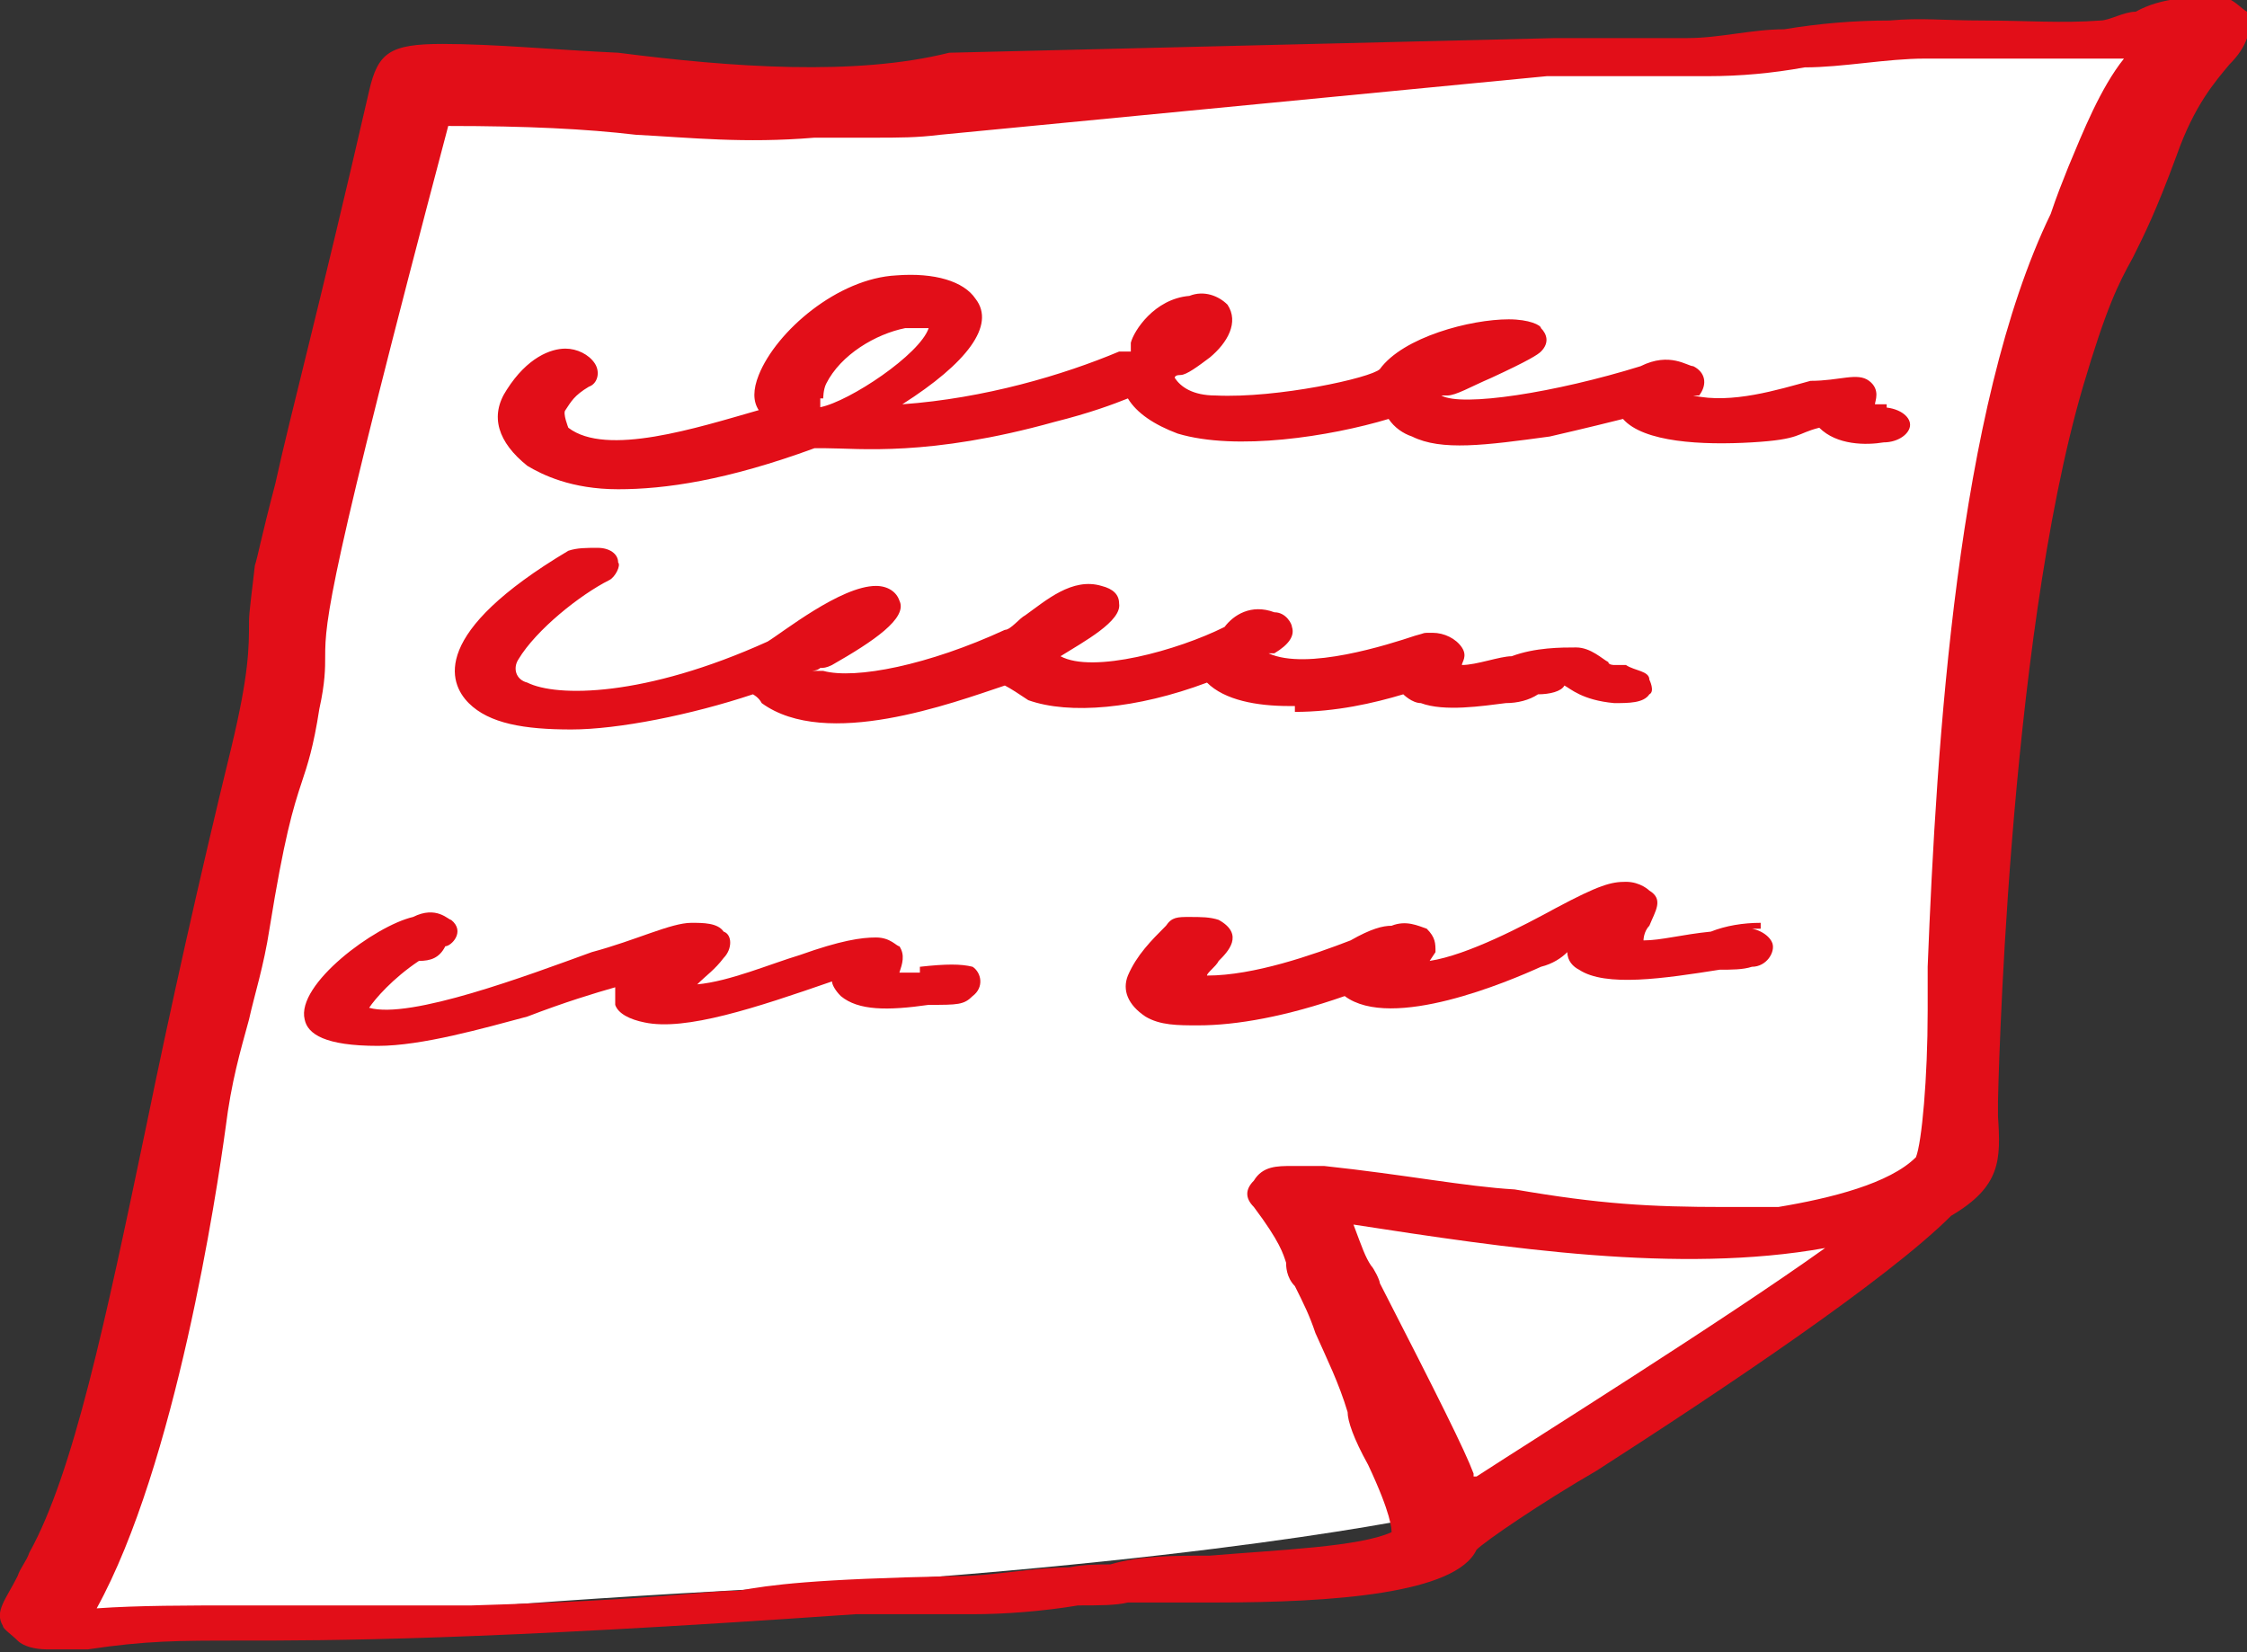
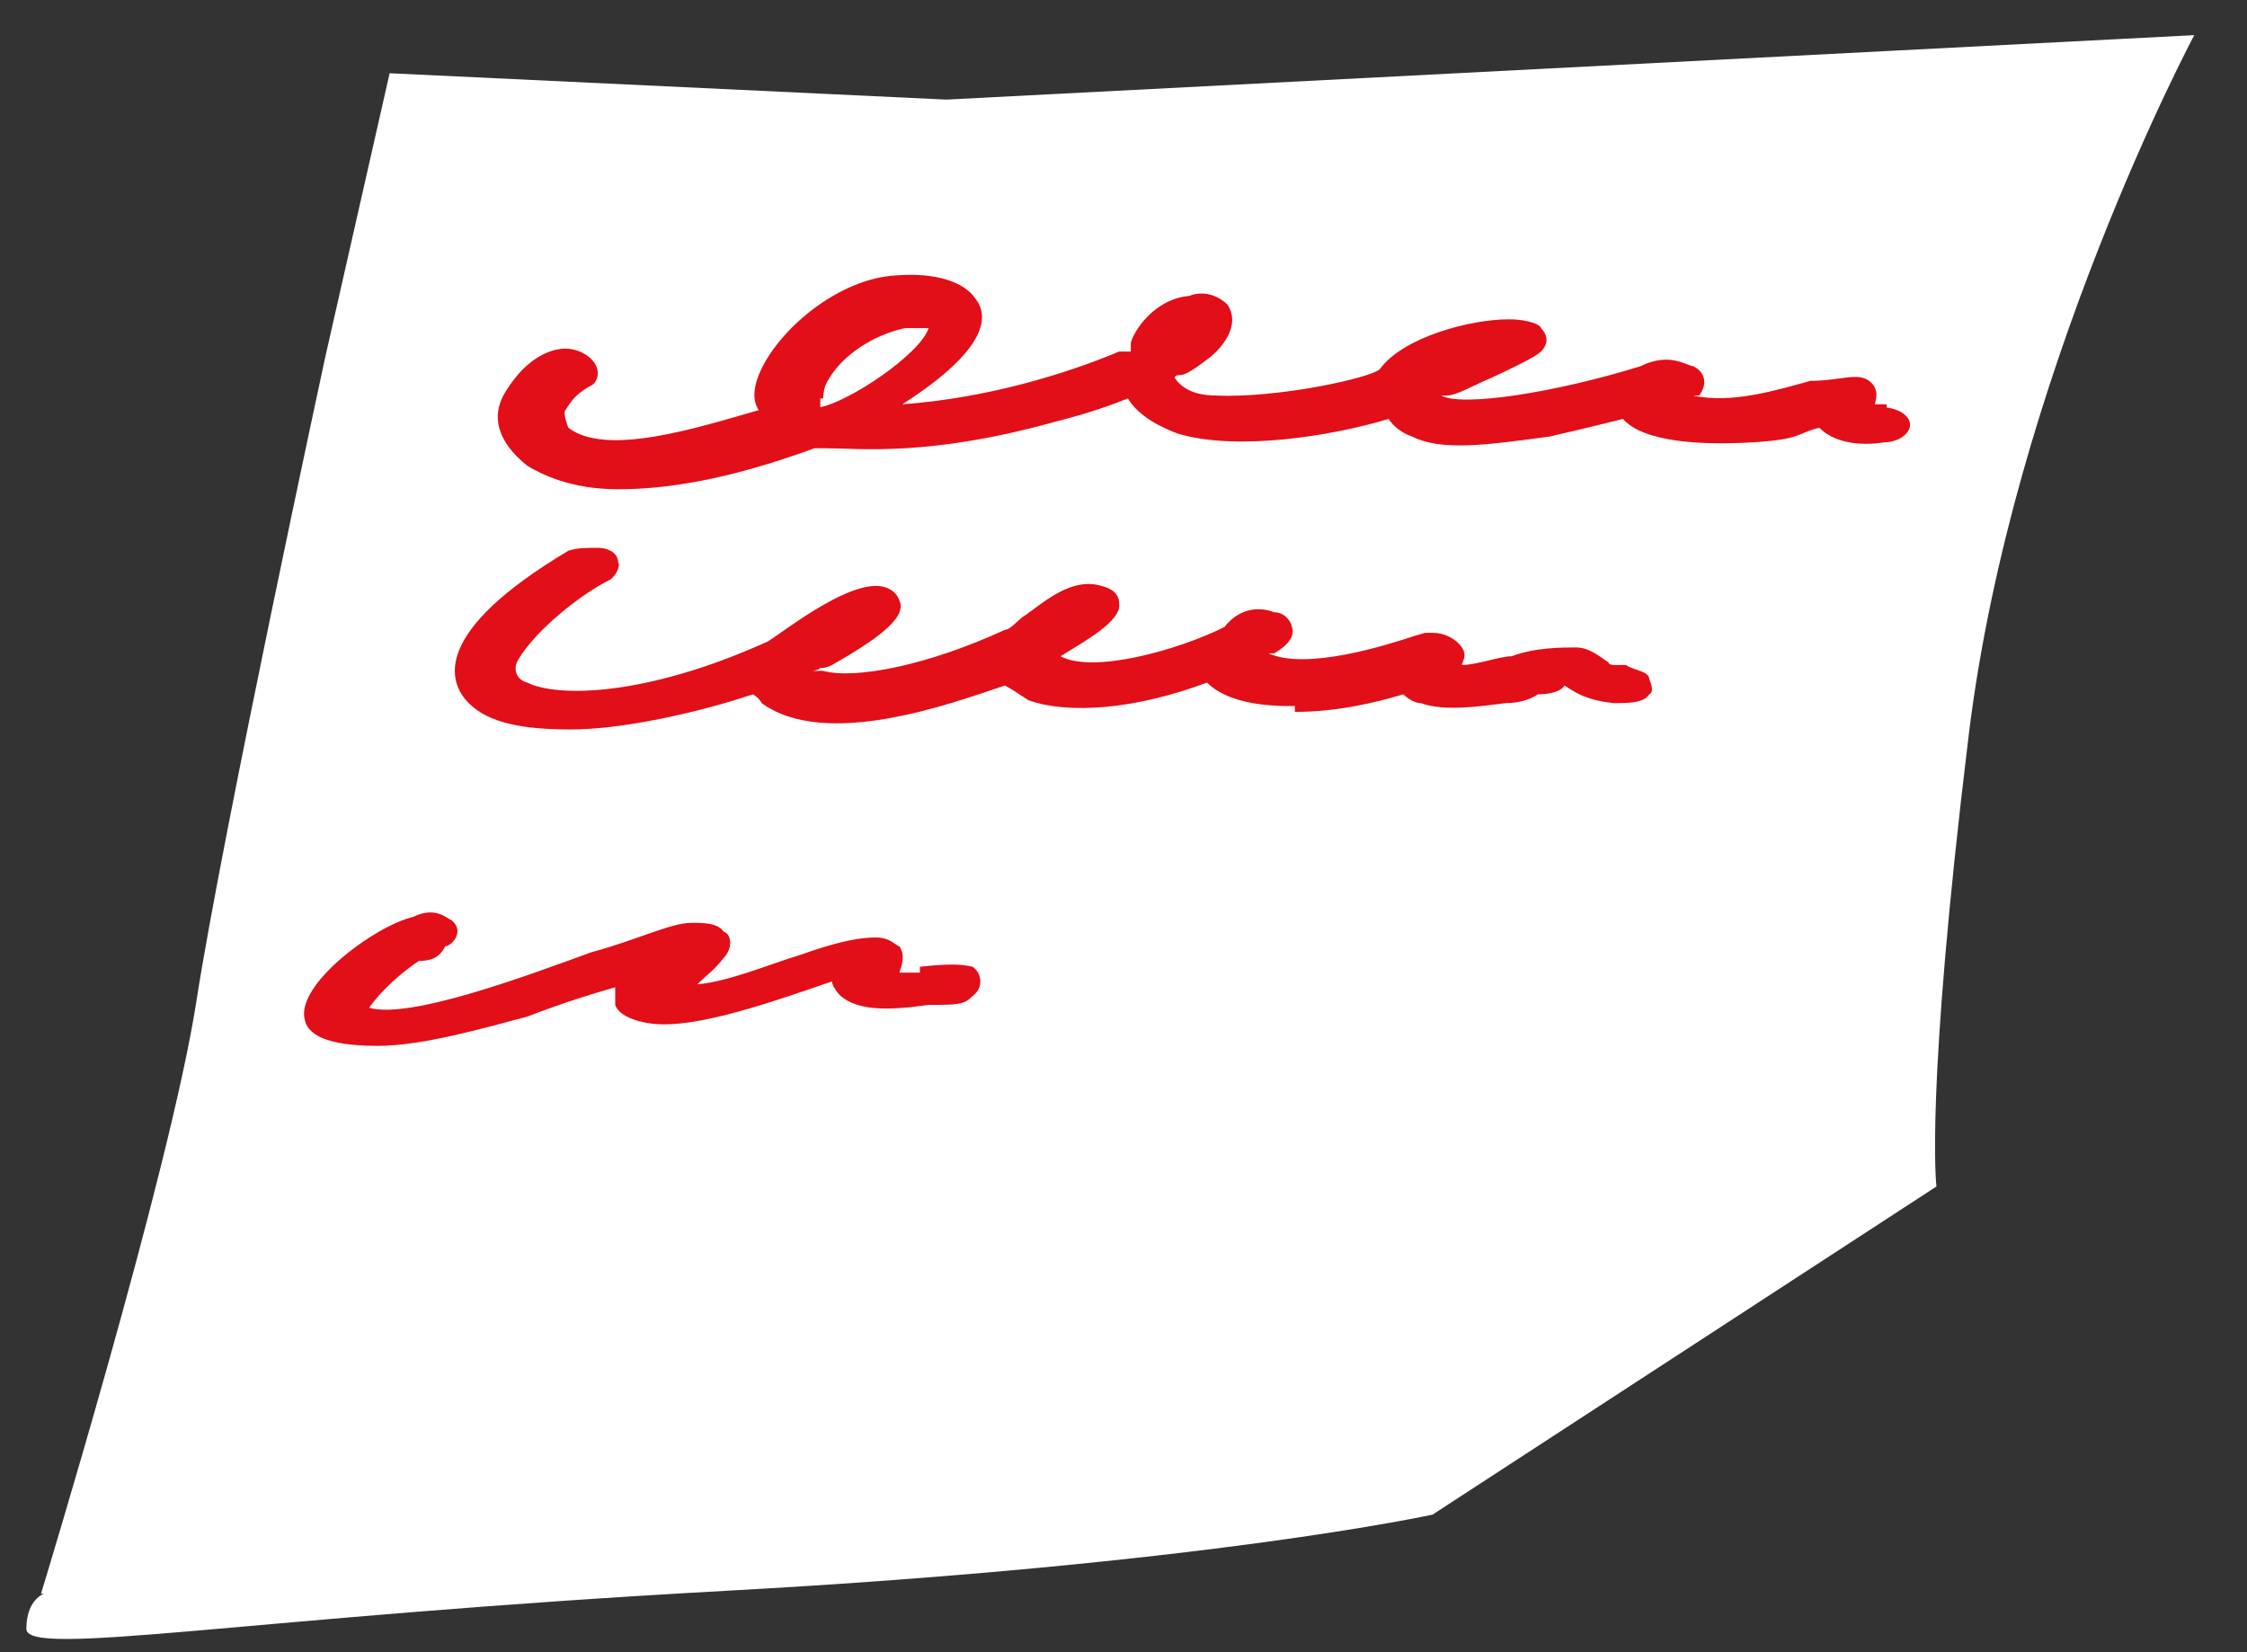
<svg xmlns="http://www.w3.org/2000/svg" id="Ebene_2" version="1.1" viewBox="0 0 76.7 56.4">
  <rect x="0" y="0" width="76.7" height="56.4" fill="#333333" stroke="none" />
  <defs>
    <style>
      .st0 {
        fill: #e20e18;
      }

      .st1 {
        fill: #fff;
      }
    </style>
  </defs>
  <g id="Ebene_1-2">
    <g>
      <g id="Ebene_3">
        <path class="st1" d="M1.4,54.4s4.4-14.4,5.3-20.2,4.4-22,4.4-22l2.2-9.7,19,.9,42.6-2.2s-6.2,11.6-7.7,23.9-1.1,15.4-1.1,15.4l-17.2,11.2s-7.7,1.7-24.1,2.6S.9,56.6.9,55.6s.6-1.2.6-1.2c0,0-.1,0,0,0Z" />
      </g>
      <g id="Ebene_1-3">
        <g>
-           <path class="st0" d="M32.4,1.8c-3.2.8-7.4.5-11.3,0-2.2-.1-4.2-.3-6-.3s-2.2.3-2.5,1.6c-1.7,7.4-2.7,11.1-3.2,13.4-.5,1.9-.6,2.5-.7,2.8-.1.9-.2,1.6-.2,1.9,0,.9,0,1.8-.6,4.3-1.1,4.5-2.1,9-2.9,12.9-1.4,6.7-2.5,11.9-4,14.6-.1.3-.3.5-.4.8-.4.8-.8,1.2-.5,1.7,0,.1.3.3.5.5s.6.3,1,.3h1.4c2-.3,3.1-.3,5.2-.3,3,0,8.1,0,21-.9h4c1.1,0,2.4-.1,3.6-.3.7,0,1.3,0,1.7-.1h3c4,0,8.2-.3,8.9-1.8.3-.3,2.2-1.6,4.1-2.7,4.2-2.7,9.9-6.5,12.1-8.7,1.7-1,1.7-1.9,1.6-3.4v-.5s.3-15.5,2.9-24.4c.8-2.7,1.2-3.5,1.7-4.4.4-.8.8-1.6,1.5-3.5.6-1.7,1.3-2.5,1.8-3.1.3-.3.5-.6.6-.9v-.9h0c-.2-.1-.5-.5-.9-.5-1,0-2,0-2.9.5-.4,0-.9.3-1.2.3-1.3.1-2.6,0-4,0s-2.1-.1-3.2,0c-1.2,0-2.4.1-3.6.3-1.1,0-2.2.3-3.3.3h-4.5M50.3,50.3c-.3-.8-1.2-2.6-3.2-6.5,0-.1-.2-.5-.3-.6-.2-.3-.3-.6-.6-1.4h0c5.2.8,11.1,1.7,16.1.8-3.5,2.5-9.9,6.5-11.9,7.8h-.1ZM52.8,2.6h5.5c1.1,0,2.2-.1,3.3-.3,1.3,0,2.8-.3,4.1-.3h6.8c-.8,1-1.4,2.5-1.9,3.7h0c-.2.5-.4,1-.6,1.6-3.2,6.6-3.9,18.1-4.2,25.7h0v1h0v.5c0,2.3-.2,4.5-.4,5-.9.9-2.9,1.4-4.7,1.7h-1.8c-2.6,0-4.3-.1-7.2-.6-1.7-.1-3.7-.5-6.5-.8h-1.1c-.5,0-1,0-1.3.5-.3.3-.3.6,0,.9.9,1.2,1,1.6,1.1,1.9,0,.1,0,.5.3.8.3.6.5,1,.7,1.6.4.9.8,1.7,1.1,2.7h0c0,.3.2.9.7,1.8h0c.8,1.7.8,2.2.8,2.3-1.1.5-3.8.6-6.2.8-1.2,0-2.4,0-3.4.3h0c-.4,0-.9,0-1.4.1-1.2,0-2.6.3-3.9.3-4.9.1-6.3.3-7.4.5-1.3,0-2.4.3-9.1.5h-7.9c-1.8,0-3.5,0-4.9.1,2.7-4.9,4.1-14.2,4.4-16.4.2-1.6.5-2.6.8-3.7.2-.9.5-1.8.7-3.1.5-3.1.8-4.1,1.1-5,.2-.6.4-1.2.6-2.5.2-.9.2-1.4.2-1.8,0-1.2.1-2.6,4.2-18.1,2.7,0,4.7.1,6.4.3,1.9.1,3.7.3,6.1.1h2c.9,0,1.5,0,2.3-.1" />
          <path class="st0" d="M64.4,13.8h-.4c0-.1.2-.5-.2-.8-.4-.3-1,0-2,0-1.1.3-2.7.8-4,.5h.2c.3-.4.2-.8-.2-1-.2,0-.8-.5-1.8,0-2.9.9-6.1,1.4-6.8,1h.2c.3,0,.8-.3,1.5-.6h0c1.3-.6,1.6-.8,1.7-.9.3-.3.2-.6,0-.8,0-.1-.4-.3-1.1-.3h0c-1.3,0-3.6.6-4.4,1.7-.3.3-3.5,1-5.6.9-.8,0-1.2-.3-1.4-.6h0q0-.1.2-.1c.2,0,.6-.3,1-.6.6-.5,1-1.2.6-1.8-.3-.3-.8-.5-1.3-.3-1.2.1-1.9,1.2-2,1.6v.3h-.4c-1.9.8-4.6,1.6-7.4,1.8,2.2-1.4,3.2-2.7,2.5-3.6-.4-.6-1.4-.9-2.7-.8-2,.1-4.1,1.9-4.7,3.4-.2.5-.2.9,0,1.2-2.1.6-5.2,1.6-6.5.6,0,0-.2-.5-.1-.6.2-.3.3-.5.8-.8.3-.1.4-.5.2-.8-.2-.3-.6-.5-1-.5h0c-.5,0-1.3.3-2,1.4-.6.9-.3,1.8.7,2.6.5.3,1.5.8,3.1.8s3.7-.3,6.7-1.4h.4c1.1,0,3.5.3,7.8-.9,1.2-.3,2-.6,2.5-.8h0c.3.5.9.9,1.7,1.2,2,.6,5.2.1,7.2-.5.2.3.5.5.8.6,1,.5,2.5.3,4.7,0,1.3-.3,2.1-.5,2.5-.6.7.8,2.7.9,4.4.8s1.5-.3,2.3-.5c.6.6,1.6.6,2.2.5.5,0,.9-.3.9-.6s-.4-.6-1-.6h0l.2.3ZM28.1,13.6s0-.3.1-.5h0c.5-1,1.7-1.7,2.7-1.9h.8c-.3.9-2.7,2.5-3.7,2.7v-.3h.1Z" />
          <path class="st0" d="M44.2,24.3c1.4,0,2.7-.3,3.7-.6,0,0,.3.3.6.3.8.3,2.1.1,2.9,0,.4,0,.8-.1,1.1-.3.4,0,.8-.1.9-.3.2.1.6.5,1.7.6.5,0,1,0,1.2-.3.2-.1,0-.5,0-.5,0-.3-.5-.3-.8-.5h-.4c0,0-.2,0-.2-.1-.2-.1-.6-.5-1.1-.5s-1.4,0-2.2.3c-.4,0-1.2.3-1.7.3,0-.1.2-.3,0-.6s-.6-.5-1-.5-.2,0-.6.1c-.9.3-3.7,1.2-5,.6h.2c.5-.3.7-.6.6-.9,0-.1-.2-.5-.6-.5-.8-.3-1.4.1-1.7.5-1.6.8-4.5,1.6-5.6,1,.8-.5,2.1-1.2,2-1.8,0-.3-.2-.5-.6-.6-1-.3-1.9.5-2.6,1-.2.1-.5.5-.7.5-2.6,1.2-5.1,1.7-6.2,1.4h-.4s.2,0,.3-.1c.1,0,.2,0,.4-.1,1.4-.8,2.6-1.6,2.3-2.2-.1-.3-.4-.5-.8-.5-1.2,0-3.2,1.6-3.7,1.9-4.2,1.9-7.2,1.9-8.2,1.4-.4-.1-.5-.5-.3-.8.6-1,2.1-2.2,3.1-2.7h0c.2-.1.4-.5.3-.6,0-.3-.3-.5-.7-.5s-.7,0-1,.1c-4.7,2.8-4.1,4.5-3.4,5.2s1.9.9,3.5.9,4.1-.5,6.2-1.2c0,0,.2.1.3.3,2.2,1.6,6.5,0,8.3-.6.2.1.5.3.8.5,1.4.5,3.7.3,6.1-.6.6.6,1.7.8,2.8.8h.2v.4Z" />
          <path class="st0" d="M31.4,33.2h-.7c.1-.3.2-.6,0-.9-.1,0-.3-.3-.8-.3s-1.2.1-2.6.6c-1,.3-2.4.9-3.5,1,.3-.3.6-.5.9-.9.3-.3.3-.8,0-.9-.2-.3-.7-.3-1.1-.3-.7,0-1.9.6-3.4,1-2.2.8-6.2,2.3-7.6,1.9.2-.3.8-1,1.7-1.6h0c.4,0,.7-.1.9-.5.2,0,.7-.5.2-.9-.1,0-.5-.5-1.3-.1-1.3.3-4,2.3-3.7,3.5.1.5.7.9,2.5.9h0c1.5,0,3.6-.6,5.1-1,1.3-.5,2.3-.8,3-1v.6c.1.3.5.5,1,.6,1.4.3,3.8-.5,6.4-1.4,0,.1.1.3.3.5.6.5,1.6.5,3,.3,1,0,1.2,0,1.5-.3.4-.3.3-.8,0-1-.4-.1-.9-.1-1.8,0h0Z" />
-           <path class="st0" d="M60.1,31.5c-.6,0-1.2.1-1.7.3-1,.1-1.7.3-2.3.3,0,0,0-.3.2-.5.2-.5.5-.9,0-1.2,0,0-.3-.3-.8-.3s-.9.1-2.4.9c-1.1.6-3,1.6-4.3,1.8l.2-.3c0-.3,0-.5-.3-.8-.3-.1-.7-.3-1.2-.1-.3,0-.7.1-1.4.5-1.3.5-3.3,1.2-4.9,1.2,0-.1.3-.3.4-.5.3-.3.9-.9,0-1.4-.3-.1-.6-.1-1-.1s-.6,0-.8.3c-.5.5-1,1-1.3,1.7-.2.5,0,1,.6,1.4.5.3,1.1.3,1.8.3,1.3,0,3-.3,5-1h0c1.6,1.2,5.6-.5,6.7-1,.4-.1.7-.3.9-.5,0,.3.2.5.4.6.9.6,2.9.3,4.8,0,.4,0,.8,0,1.1-.1.5,0,.8-.5.7-.8s-.6-.6-1.1-.5h.7Z" />
        </g>
      </g>
    </g>
  </g>
</svg>